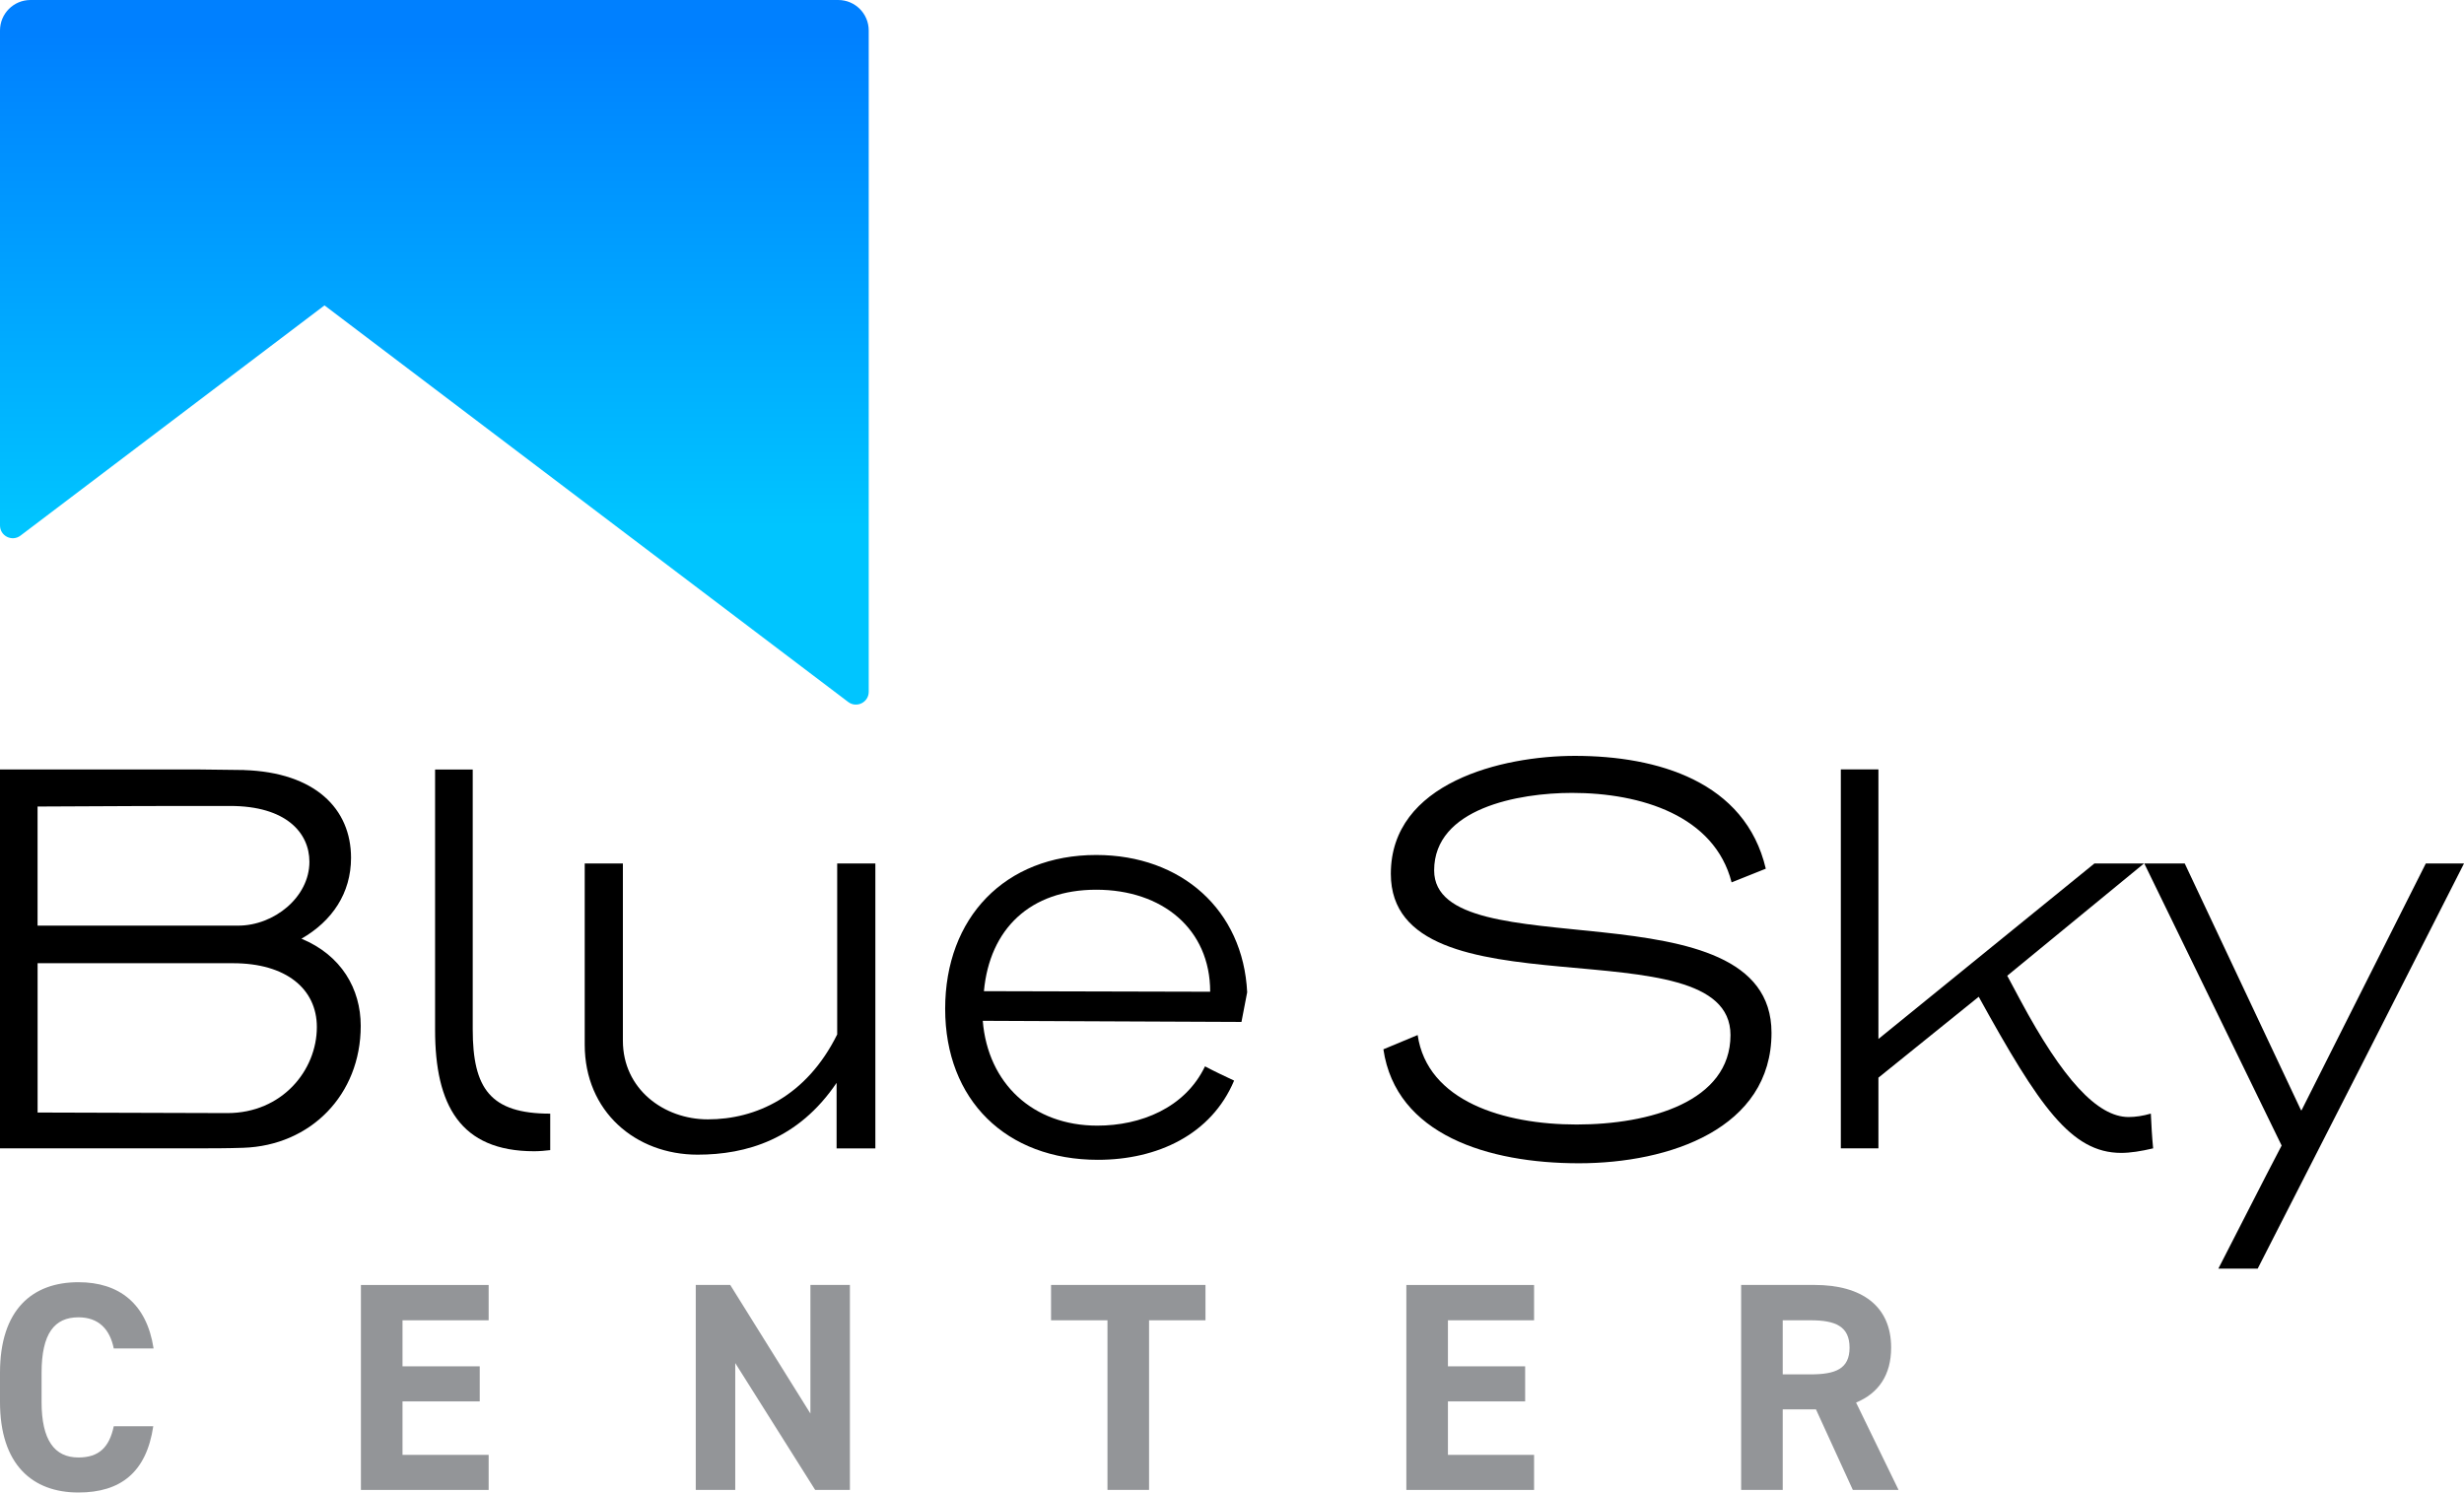
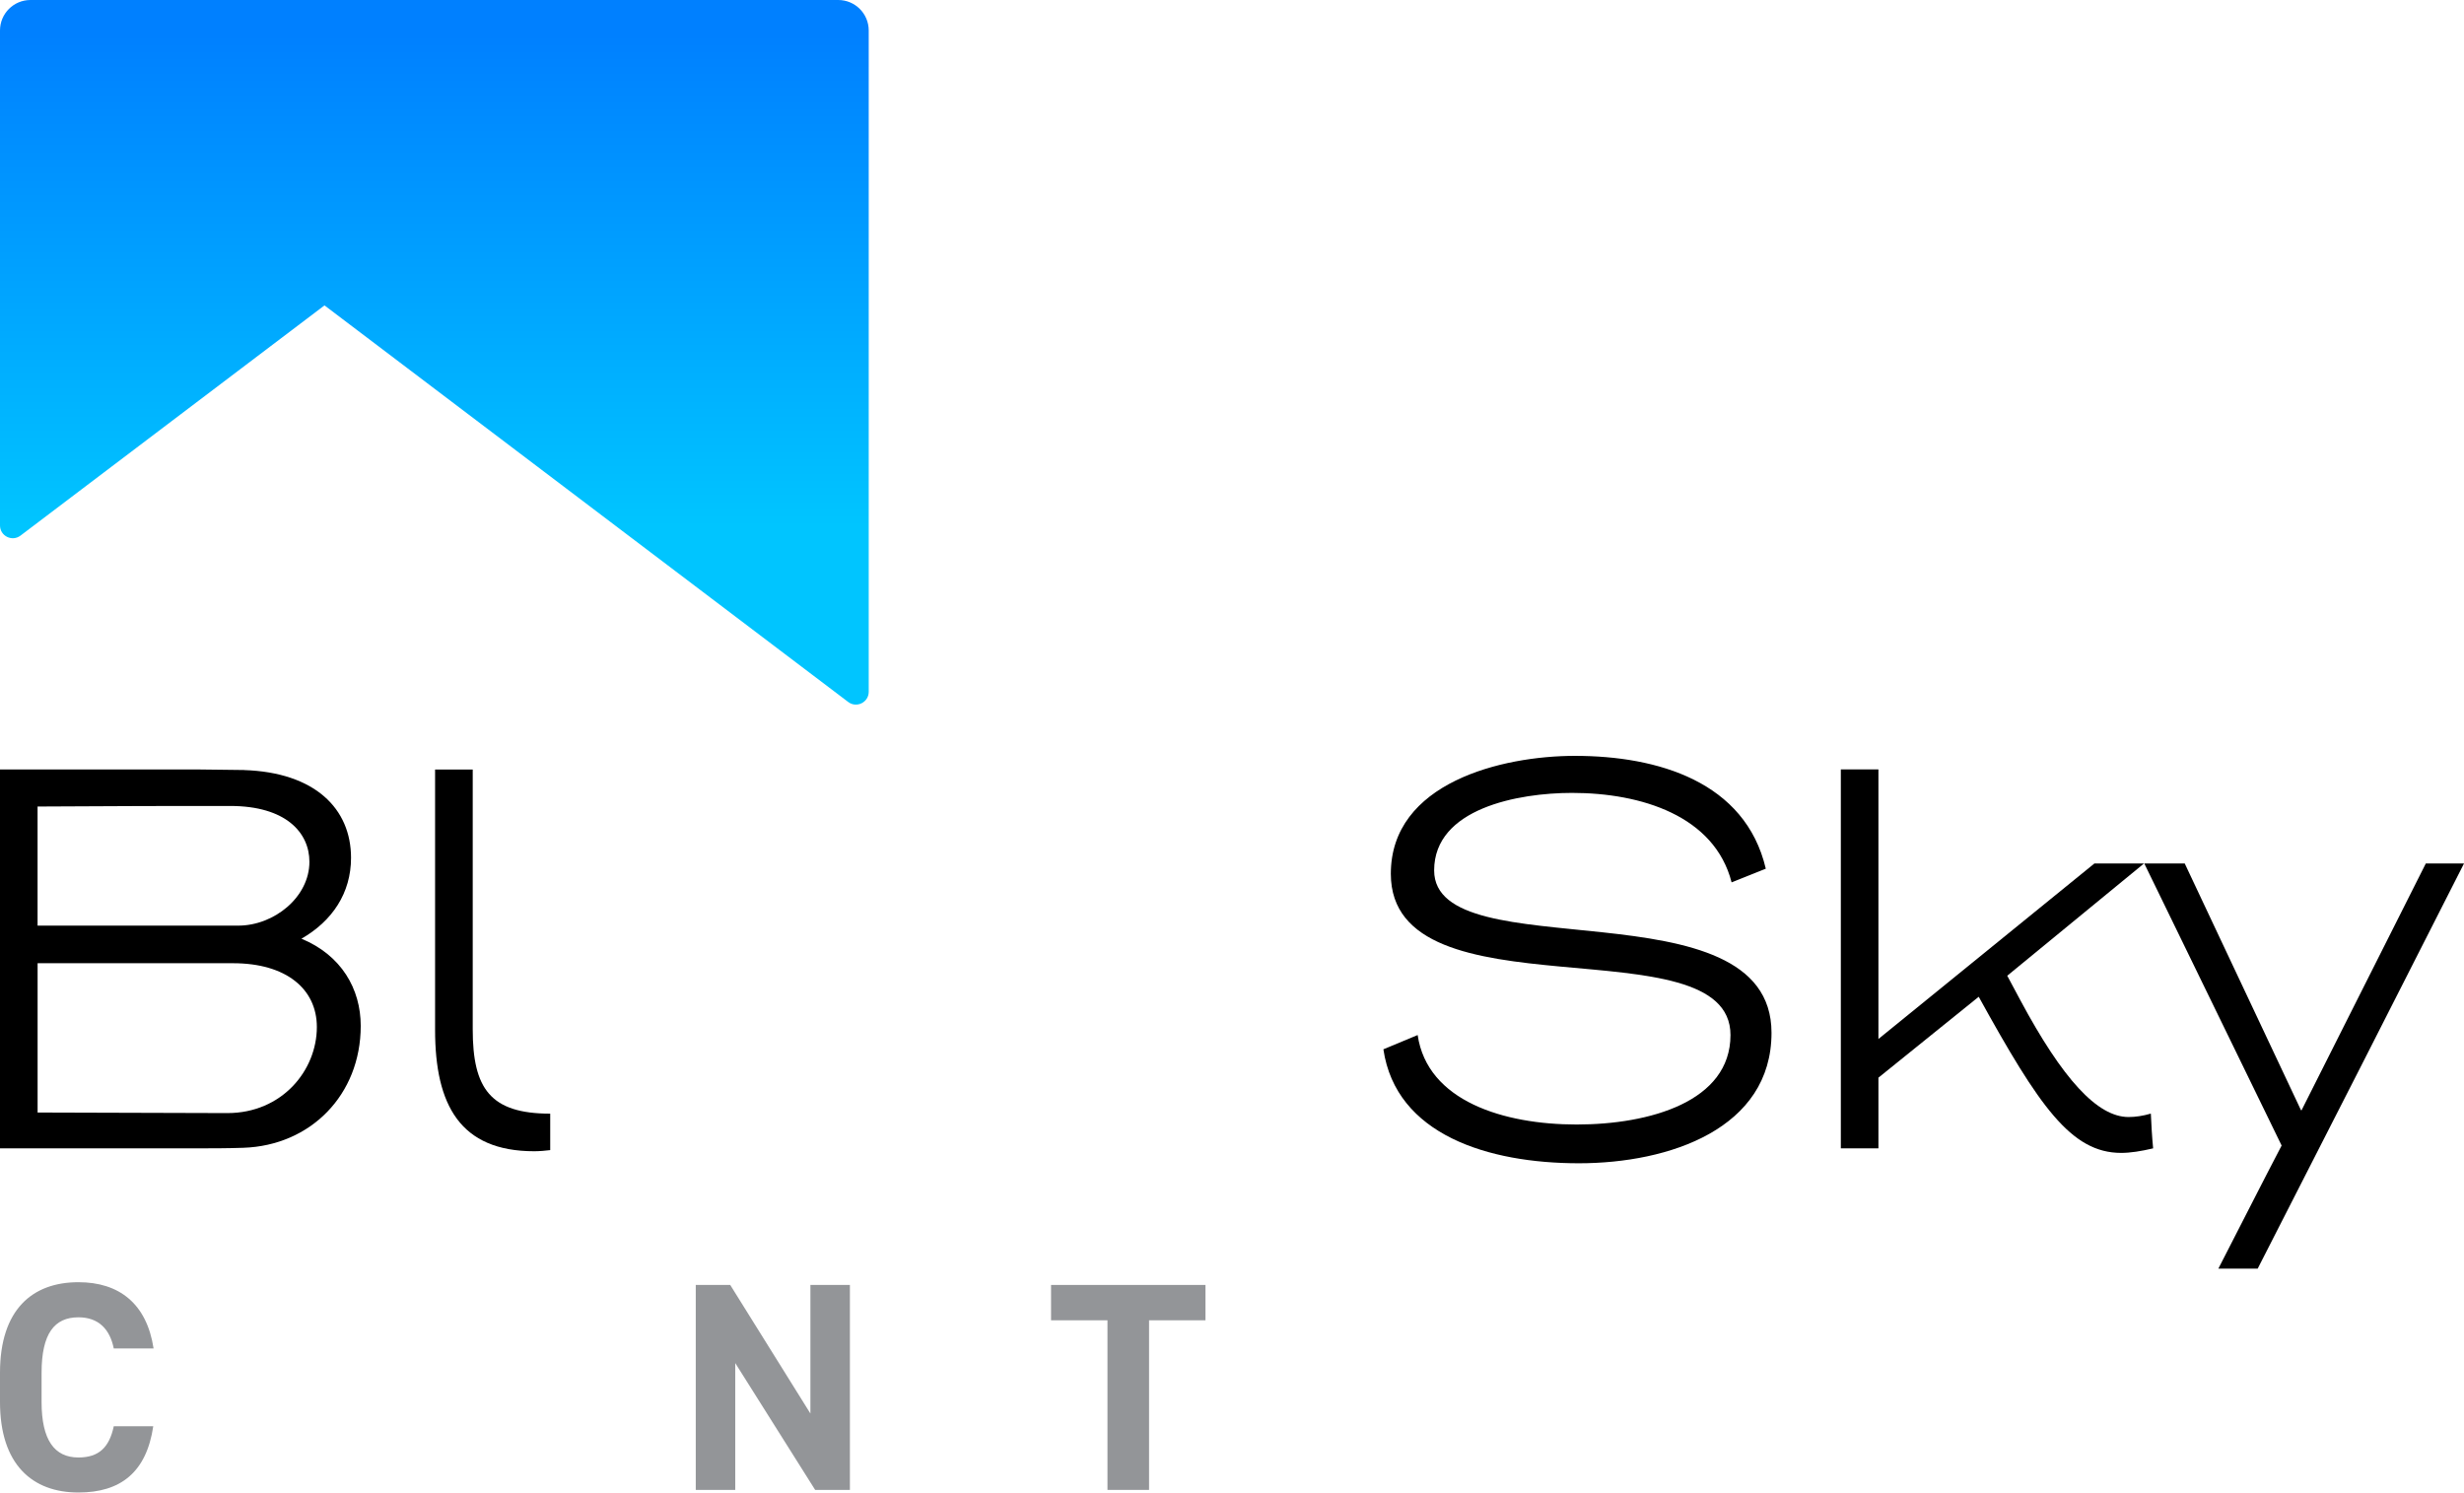
<svg xmlns="http://www.w3.org/2000/svg" id="uuid-cfb59d0b-2e05-40a6-9a02-d7123e5cf7d3" data-name="Layer 2" width="612.71" height="371.19" viewBox="0 0 612.71 371.19">
  <defs>
    <style>
      .uuid-cc166a6e-0f24-4af3-9936-bd3e74b5e328 {
        fill: #939598;
      }

      .uuid-e73de59e-baeb-4152-ac86-03595b2fb9db {
        fill: url(#uuid-59aba62b-435f-437f-96fc-6ca8ee6910f4);
      }
    </style>
    <linearGradient id="uuid-59aba62b-435f-437f-96fc-6ca8ee6910f4" data-name="Blue Sky Gradient" x1="108.01" y1="183.61" x2="108.01" y2="8.61" gradientUnits="userSpaceOnUse">
      <stop offset=".3" stop-color="#00c5ff" />
      <stop offset="1" stop-color="#0080ff" />
    </linearGradient>
  </defs>
  <g id="uuid-eaf20232-366e-4a25-b8e2-ee3e85f8aecf" data-name="Layer 1">
    <g>
      <path d="M60.65,191.51c17.71,.57,26.64,9.64,26.64,21.82,0,8.79-4.68,15.73-12.33,20.12,9.92,4.11,14.74,12.47,14.74,21.68,0,17.15-12.47,29.76-29.19,30.32-3.97,.14-8.08,.14-11.9,.14H0v-94.23H49.03c3.83,0,7.79,.14,11.62,.14Zm-1.42,38.69c8.93,0,17.71-7.09,17.71-15.87,0-7.23-5.81-13.89-19.7-13.89s-27.63,0-47.9,.14v29.62H59.23Zm-2.69,46.62c13.6,0,22.25-10.63,22.25-21.4,0-9.49-7.65-15.87-20.83-15.87H9.35v37.13l47.19,.14Z" />
      <path d="M117.55,191.37v64.62c0,14.74,4.39,20.97,19.27,20.97v9.07c-1.13,.14-2.69,.28-3.97,.28-18.42,0-24.66-11.48-24.66-30.18v-64.76h9.35Z" />
-       <path d="M173.46,287.16c-15.45,0-28.06-10.77-28.06-27.35v-45.06h9.49v44.07c0,12.04,10.2,19.56,21.12,19.56,11.9,0,24.51-5.67,32.17-21.12v-42.51h9.49v70.85h-9.64v-16.3c-9.49,14.03-22.39,17.86-34.58,17.86Z" />
-       <path d="M299.65,265.2c2.41,1.28,4.82,2.41,7.23,3.54-5.67,13.46-19.13,19.7-33.87,19.7-22.82,0-37.98-14.88-37.98-37.55s14.88-38.26,37.55-38.26c21.26,0,36.56,13.75,37.55,34.15l-1.42,7.37-64.33-.28c1.27,15.59,12.47,26.07,28.48,26.07,10.77,0,21.82-4.39,26.78-14.74Zm-54.98-18.7l56.26,.14c0-15.59-11.9-25.37-28.34-25.37s-26.5,9.78-27.92,25.22Z" />
      <path d="M344.02,260.95l8.5-3.54c2.41,16.44,21.4,22.25,39.53,22.25s38.26-5.67,38.26-22.25c0-28.2-84.46-3.83-84.46-40.1,0-22.67,27.63-29.33,45.77-29.33,20.55,0,42.37,6.38,47.47,28.06l-8.5,3.4c-4.25-16.58-22.53-22.25-39.68-22.25-13.32,0-34.29,3.83-34.29,19.27,0,24.94,83.89,2.69,83.89,40.39,0,23.81-25.36,32.45-47.9,32.45s-45.49-7.08-48.61-28.34Z" />
      <path d="M467.1,258.39l53.71-43.65h12.33l-34.01,27.92,3.26,6.09c10.49,19.56,19.13,29.05,26.92,29.05,1.7,0,3.54-.28,5.53-.85,.14,2.98,.28,5.67,.57,8.64-2.98,.71-5.67,1.13-7.94,1.13-12.47,0-20.41-11.62-35.43-38.83l-24.94,20.12v17.57h-9.35v-94.23h9.35v67.03Z" />
      <path d="M612.71,214.75c-17.01,33.58-34.15,67.17-51.3,100.75h-9.78c4.68-9.07,11.05-21.68,15.73-30.61l-34.15-70.14h10.06l28.91,61.36h.14l30.89-61.36h9.49Z" />
    </g>
    <path class="uuid-e73de59e-baeb-4152-ac86-03595b2fb9db" d="M80.69,75.95l130.23,98.63c2.09,1.59,5.1,.09,5.1-2.53V7.58c0-4.19-3.39-7.58-7.58-7.58H7.58C3.39,0,0,3.39,0,7.58v123.09c0,2.63,3,4.12,5.1,2.53l75.59-57.25Z" />
    <g>
      <path class="uuid-cc166a6e-0f24-4af3-9936-bd3e74b5e328" d="M28.29,335.37c-.96-4.8-3.77-7.76-8.79-7.76-5.98,0-9.16,4.06-9.16,13.81v7.24c0,9.45,3.18,13.81,9.16,13.81,5.17,0,7.68-2.59,8.79-7.76h9.82c-1.7,11.45-8.12,16.47-18.61,16.47-11.45,0-19.5-6.94-19.5-22.53v-7.24c0-15.73,8.05-22.53,19.5-22.53,10.12,0,16.99,5.32,18.69,16.47h-9.9Z" />
-       <path class="uuid-cc166a6e-0f24-4af3-9936-bd3e74b5e328" d="M121.51,319.56v8.79h-21.42v11.45h19.2v8.72h-19.2v13.3h21.42v8.72h-31.76v-50.97h31.76Z" />
      <path class="uuid-cc166a6e-0f24-4af3-9936-bd3e74b5e328" d="M211.34,319.56v50.97h-8.64l-19.87-31.54v31.54h-9.82v-50.97h8.57l19.94,31.98v-31.98h9.82Z" />
      <path class="uuid-cc166a6e-0f24-4af3-9936-bd3e74b5e328" d="M299.76,319.56v8.79h-14.03v42.18h-10.34v-42.18h-14.03v-8.79h38.41Z" />
-       <path class="uuid-cc166a6e-0f24-4af3-9936-bd3e74b5e328" d="M381.47,319.56v8.79h-21.42v11.45h19.2v8.72h-19.2v13.3h21.42v8.72h-31.76v-50.97h31.76Z" />
-       <path class="uuid-cc166a6e-0f24-4af3-9936-bd3e74b5e328" d="M460.73,370.53l-9.16-20.02h-8.27v20.02h-10.34v-50.97h18.24c11.75,0,19.06,5.24,19.06,15.59,0,6.87-3.18,11.37-8.72,13.66l10.56,21.72h-11.37Zm-10.49-28.73c6.13,0,9.68-1.33,9.68-6.65s-3.55-6.8-9.68-6.8h-6.94v13.44h6.94Z" />
    </g>
  </g>
</svg>